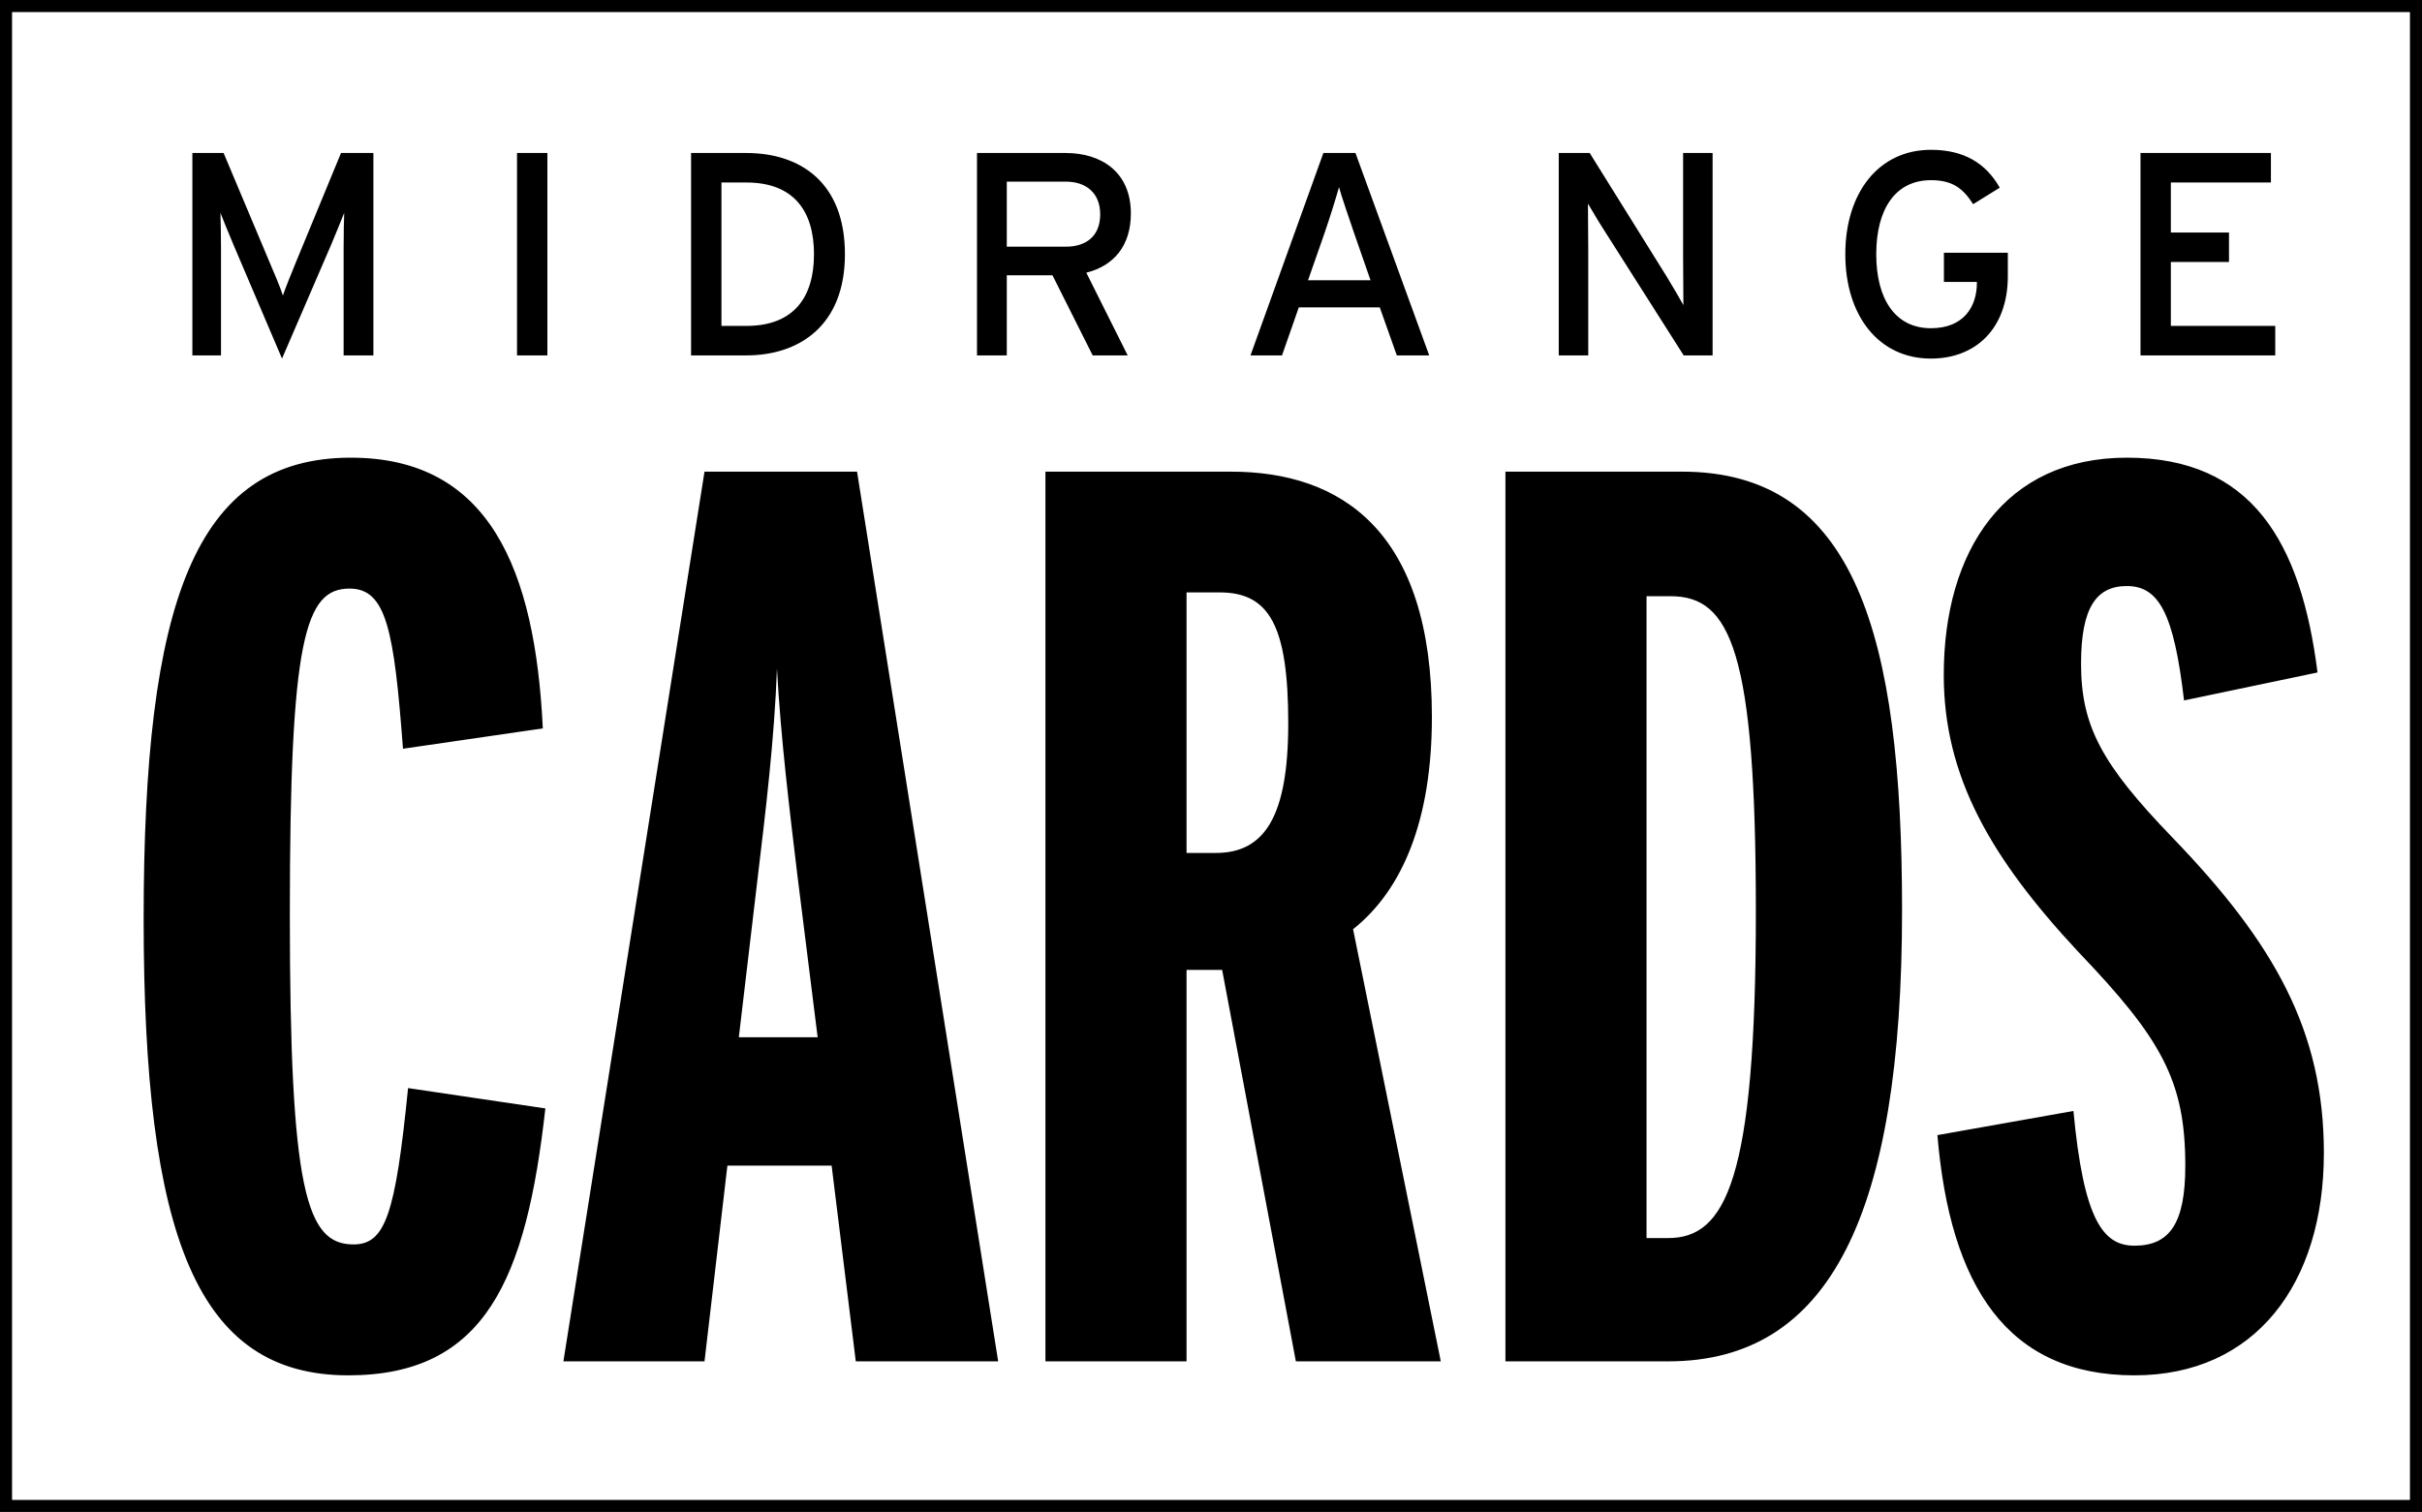
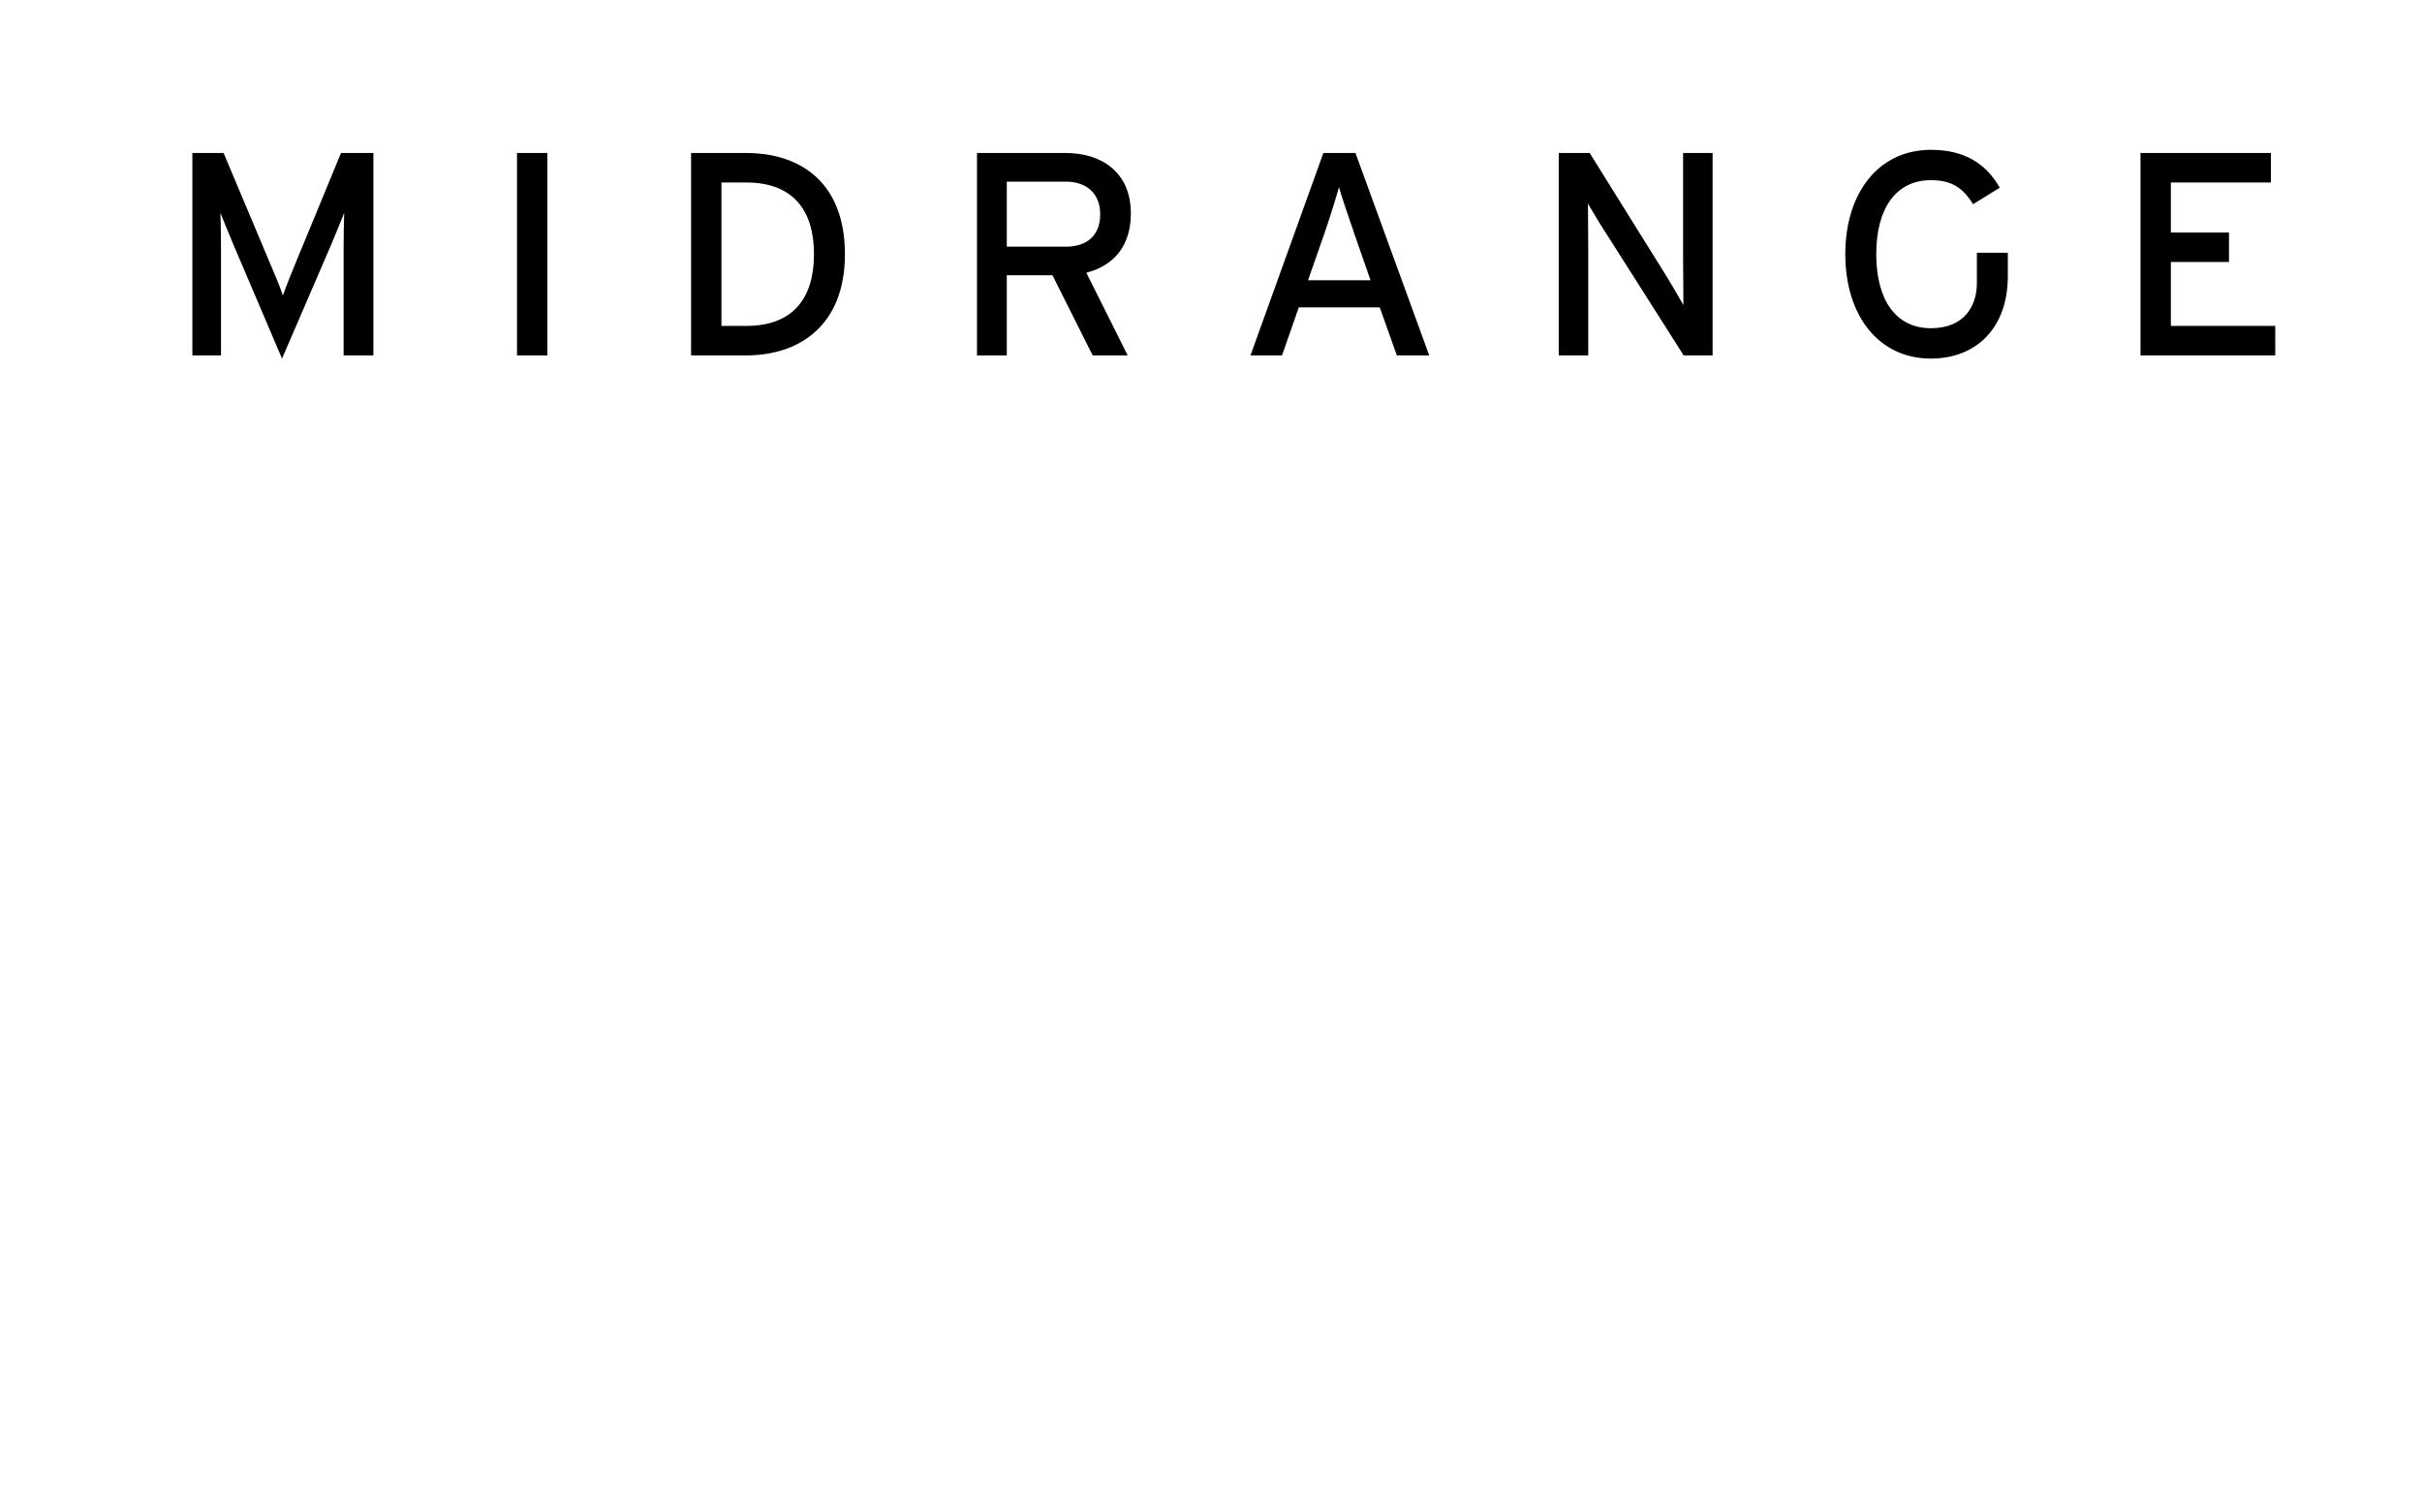
<svg xmlns="http://www.w3.org/2000/svg" width="402" height="251" viewBox="0 0 402 251" fill="none">
-   <rect x="401" y="250" width="400" height="249" transform="rotate(-180 401 250)" stroke="black" stroke-width="2" />
-   <path d="M61.977 25.4V59H57.033V41.24C57.033 39.224 57.081 36.296 57.129 35.336C56.745 36.296 55.785 38.696 54.969 40.616L46.809 59.528L38.745 40.616C37.929 38.696 36.969 36.296 36.585 35.336C36.633 36.296 36.681 39.224 36.681 41.24V59H31.929V25.4H37.113L44.649 43.304C45.465 45.224 46.521 47.672 46.953 49.064C47.433 47.672 48.393 45.272 49.209 43.304L56.601 25.4H61.977ZM90.854 25.4V59H85.814V25.4H90.854ZM123.872 25.4C132.896 25.4 140.24 30.344 140.24 42.2C140.24 54.056 132.656 59 123.872 59H114.704V25.4H123.872ZM123.872 54.104C131.84 54.104 135.104 49.256 135.104 42.2C135.104 35.144 131.84 30.296 123.872 30.296H119.744V54.104H123.872ZM176.898 40.952C180.258 40.952 182.61 39.224 182.61 35.576C182.61 32.072 180.306 30.152 176.898 30.152H167.106V40.952H176.898ZM176.898 25.4C182.754 25.4 187.698 28.52 187.698 35.432C187.698 40.808 184.866 44.12 180.306 45.272L187.17 59H181.362L174.69 45.704H167.106V59H162.162V25.4H176.898ZM217.107 46.52H227.475L224.787 38.792C223.971 36.392 222.627 32.504 222.243 31.064C221.859 32.504 220.659 36.344 219.795 38.84L217.107 46.52ZM224.979 25.4L237.219 59H231.843L229.011 51.032H215.571L212.787 59H207.555L219.651 25.4H224.979ZM284.255 25.4V59H279.455L266.063 37.928C265.247 36.68 264.095 34.664 263.567 33.8C263.567 35.048 263.615 39.704 263.615 41.576V59H258.719V25.4H263.855L276.623 45.896C277.487 47.288 278.927 49.784 279.407 50.648C279.407 49.4 279.359 44.6 279.359 42.728V25.4H284.255ZM333.257 41.96V45.848C333.257 54.488 327.977 59.528 320.489 59.528C311.801 59.528 306.281 52.376 306.281 42.2C306.281 32.024 311.801 24.872 320.489 24.872C325.961 24.872 329.609 27.08 331.913 31.16L327.497 33.896C325.769 31.16 323.945 29.912 320.489 29.912C314.633 29.912 311.417 34.664 311.417 42.2C311.417 49.736 314.633 54.488 320.489 54.488C325.961 54.488 328.121 50.888 328.121 46.952V46.808H322.649V41.96H333.257ZM377.644 54.104V59H355.276V25.4H376.924V30.296H360.316V38.6H369.964V43.496H360.316V54.104H377.644Z" fill="black" />
-   <path d="M67.73 180.635L90.518 184.011C87.353 212.285 80.601 228.321 57.813 228.321C32.704 228.321 23.842 205.322 23.842 152.572C23.842 100.033 32.282 75.979 58.235 75.979C81.234 75.979 88.83 94.547 90.096 120.922L66.886 124.298C65.409 104.675 64.143 97.712 58.024 97.712C50.639 97.712 48.107 105.941 48.107 151.728C48.107 197.726 50.85 206.588 58.657 206.588C63.932 206.588 65.62 201.735 67.73 180.635ZM122.63 172.195H135.712L132.336 145.187C131.07 134.637 129.593 122.61 128.96 111.005C128.538 122.61 127.061 134.848 125.795 145.398L122.63 172.195ZM142.253 78.3L165.674 226H142.042L138.033 193.506H120.731L116.933 226H93.512L116.933 78.3H142.253ZM201.794 141.6C209.812 141.6 213.821 135.692 213.821 120.078C213.821 103.831 210.656 98.345 202.427 98.345H196.941V141.6H201.794ZM224.582 154.26L239.141 226H215.087L202.849 161.012H196.941V226H173.52V78.3H204.326C222.683 78.3 237.664 88.217 237.664 119.023C237.664 136.114 232.811 147.719 224.582 154.26ZM279.197 78.3C307.893 78.3 315.7 105.308 315.7 151.095C315.7 201.735 303.673 226 276.876 226H249.868V78.3H279.197ZM276.876 205.533C286.371 205.533 291.435 196.038 291.435 151.306C291.435 108.051 287.215 98.978 277.298 98.978H273.289V205.533H276.876ZM360.603 139.068C377.483 156.581 385.712 171.14 385.712 191.396C385.712 213.129 374.318 228.321 354.273 228.321C333.173 228.321 323.678 213.551 321.568 188.442L344.145 184.433C345.833 202.368 348.998 206.799 354.273 206.799C360.181 206.799 362.713 203.001 362.713 193.506C362.713 179.369 358.704 172.406 344.989 158.058C330.43 142.444 322.623 128.94 322.623 112.06C322.623 91.382 332.751 75.979 353.007 75.979C373.685 75.979 381.914 89.905 384.657 111.638L362.502 116.28C360.814 101.721 358.282 97.29 353.007 97.29C347.943 97.29 345.411 100.877 345.411 110.161C345.411 120.5 348.787 126.83 360.603 139.068Z" fill="black" />
+   <path d="M61.977 25.4V59H57.033V41.24C57.033 39.224 57.081 36.296 57.129 35.336C56.745 36.296 55.785 38.696 54.969 40.616L46.809 59.528L38.745 40.616C37.929 38.696 36.969 36.296 36.585 35.336C36.633 36.296 36.681 39.224 36.681 41.24V59H31.929V25.4H37.113L44.649 43.304C45.465 45.224 46.521 47.672 46.953 49.064C47.433 47.672 48.393 45.272 49.209 43.304L56.601 25.4H61.977ZM90.854 25.4V59H85.814V25.4H90.854ZM123.872 25.4C132.896 25.4 140.24 30.344 140.24 42.2C140.24 54.056 132.656 59 123.872 59H114.704V25.4H123.872ZM123.872 54.104C131.84 54.104 135.104 49.256 135.104 42.2C135.104 35.144 131.84 30.296 123.872 30.296H119.744V54.104H123.872ZM176.898 40.952C180.258 40.952 182.61 39.224 182.61 35.576C182.61 32.072 180.306 30.152 176.898 30.152H167.106V40.952H176.898ZM176.898 25.4C182.754 25.4 187.698 28.52 187.698 35.432C187.698 40.808 184.866 44.12 180.306 45.272L187.17 59H181.362L174.69 45.704H167.106V59H162.162V25.4H176.898ZM217.107 46.52H227.475L224.787 38.792C223.971 36.392 222.627 32.504 222.243 31.064C221.859 32.504 220.659 36.344 219.795 38.84L217.107 46.52ZM224.979 25.4L237.219 59H231.843L229.011 51.032H215.571L212.787 59H207.555L219.651 25.4H224.979ZM284.255 25.4V59H279.455L266.063 37.928C265.247 36.68 264.095 34.664 263.567 33.8C263.567 35.048 263.615 39.704 263.615 41.576V59H258.719V25.4H263.855L276.623 45.896C277.487 47.288 278.927 49.784 279.407 50.648C279.407 49.4 279.359 44.6 279.359 42.728V25.4H284.255ZM333.257 41.96V45.848C333.257 54.488 327.977 59.528 320.489 59.528C311.801 59.528 306.281 52.376 306.281 42.2C306.281 32.024 311.801 24.872 320.489 24.872C325.961 24.872 329.609 27.08 331.913 31.16L327.497 33.896C325.769 31.16 323.945 29.912 320.489 29.912C314.633 29.912 311.417 34.664 311.417 42.2C311.417 49.736 314.633 54.488 320.489 54.488C325.961 54.488 328.121 50.888 328.121 46.952V46.808V41.96H333.257ZM377.644 54.104V59H355.276V25.4H376.924V30.296H360.316V38.6H369.964V43.496H360.316V54.104H377.644Z" fill="black" />
</svg>